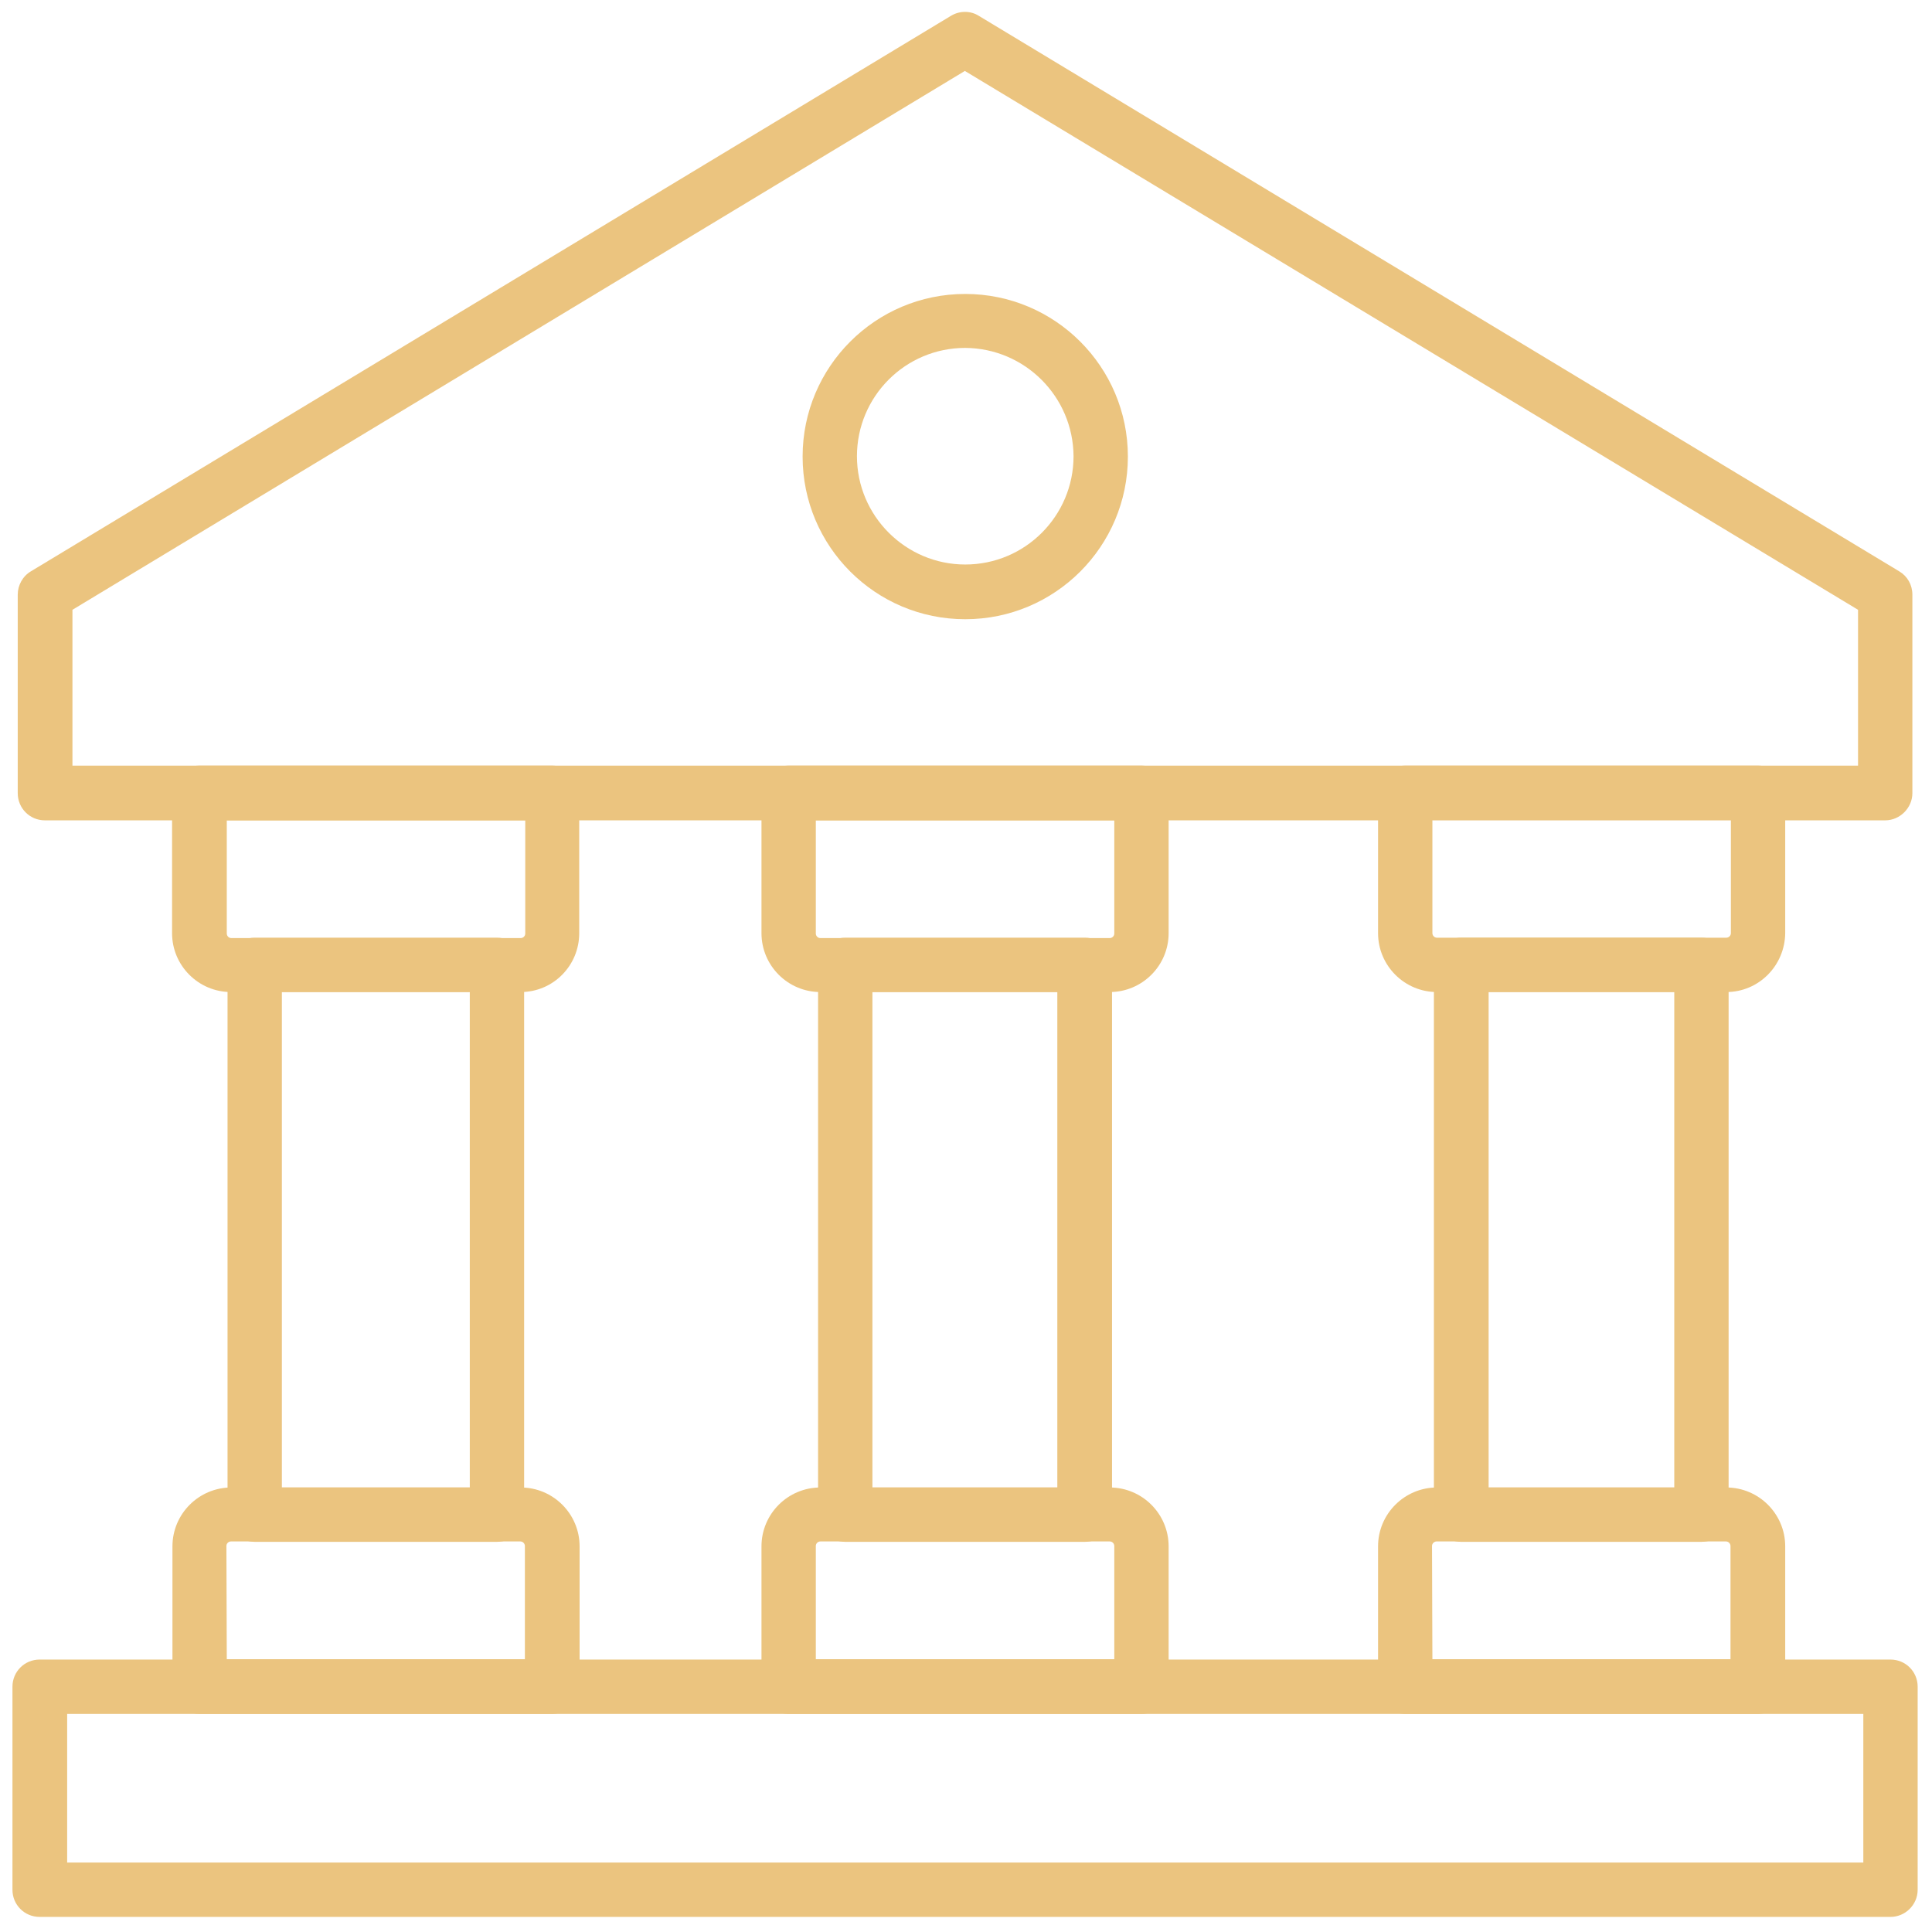
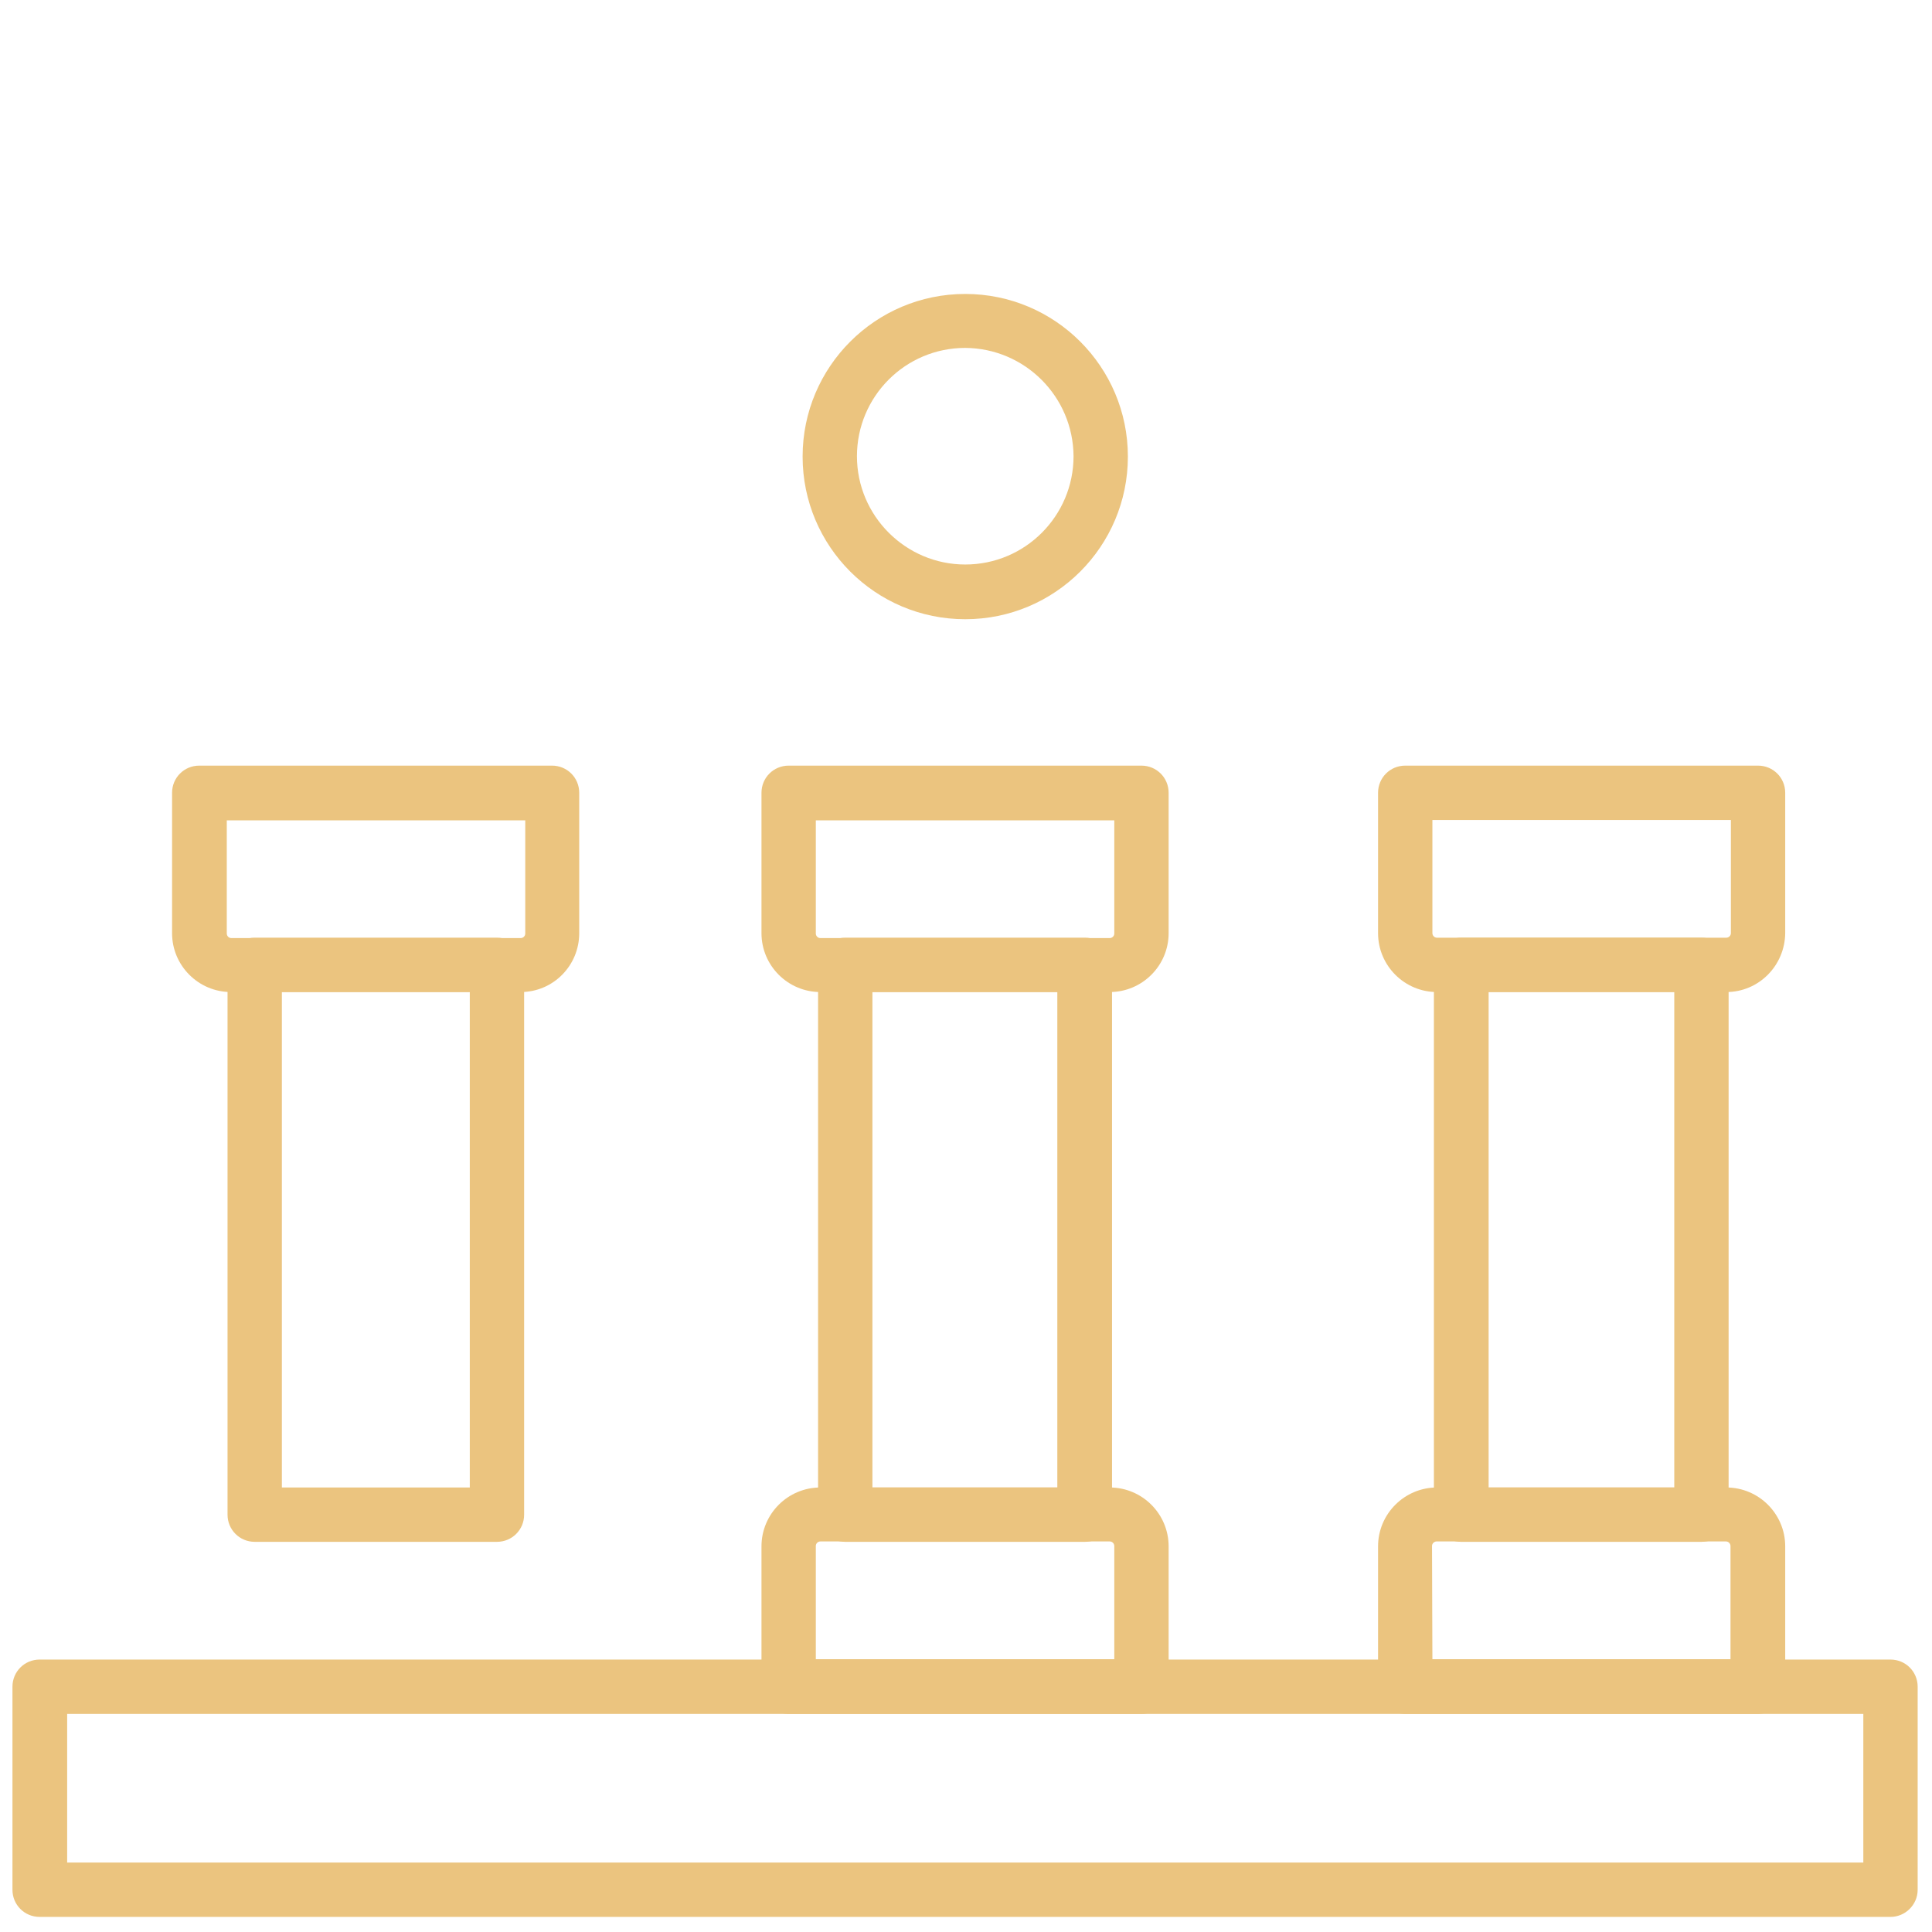
<svg xmlns="http://www.w3.org/2000/svg" version="1.1" id="Layer_1" x="0px" y="0px" viewBox="0 0 512 512" style="enable-background:new 0 0 512 512;" xml:space="preserve">
  <style type="text/css">
	.st0{fill:#EBC47F;}
</style>
-   <path class="st0" d="M499.6,217.4H11.9c-4,0-7.2-3.2-7.2-7.2v-52.6c0-2.5,1.3-4.9,3.5-6.2L252,4.2c2.3-1.4,5.2-1.4,7.4,0  l243.9,147.2c2.2,1.3,3.5,3.6,3.5,6.2v52.6C506.8,214.1,503.5,217.4,499.6,217.4z M19.2,202.9h473.2v-41.3L255.7,18.8L19.2,161.6  V202.9z" />
  <path class="st0" d="M255.8,164.1c-23.8,0-43.1-19.3-43.1-43.1s19.3-43.1,43.1-43.1c23.8,0,43.1,19.3,43.1,43.1v0  C298.9,144.8,279.6,164.1,255.8,164.1z M255.8,92.2c-15.9,0-28.7,12.9-28.7,28.7s12.9,28.7,28.7,28.7c15.9,0,28.7-12.9,28.7-28.7  l0,0C284.4,105.1,271.6,92.3,255.8,92.2z" />
  <path class="st0" d="M457.5,262.9h-76.7c-8.6,0-15.6-7-15.6-15.6v-37.2c0-4,3.2-7.2,7.2-7.2h93.5c4,0,7.2,3.2,7.2,7.2v37.2  C473,255.9,466.1,262.9,457.5,262.9z M379.6,217.3v30c0,0.6,0.5,1.2,1.2,1.2h76.7c0.6,0,1.2-0.5,1.2-1.2v-30L379.6,217.3z" />
  <path class="st0" d="M450.9,408.6h-63.7c-4,0-7.2-3.2-7.2-7.2V255.7c0-4,3.2-7.2,7.2-7.2h63.7c4,0,7.2,3.2,7.2,7.2v145.7  C458.2,405.4,454.9,408.6,450.9,408.6z M394.5,394.2h49.2V262.9h-49.2V394.2z" />
  <path class="st0" d="M465.9,454.2h-93.5c-4,0-7.2-3.2-7.2-7.2v-37.2c0-8.6,7-15.6,15.6-15.6h76.7c8.6,0,15.6,7,15.6,15.6V447  C473.1,450.9,469.8,454.2,465.9,454.2L465.9,454.2z M379.6,439.7h79v-30c0-0.6-0.5-1.2-1.2-1.2h-76.7c-0.6,0-1.2,0.5-1.2,1.2  L379.6,439.7z" />
  <path class="st0" d="M294.1,262.9h-76.7c-8.6,0-15.6-7-15.6-15.6v-37.2c0-4,3.2-7.2,7.2-7.2h93.5c4,0,7.2,3.2,7.2,7.2v37.2  C309.7,255.9,302.7,262.9,294.1,262.9z M216.2,217.4v30c0,0.6,0.5,1.2,1.2,1.2h76.7c0.6,0,1.2-0.5,1.2-1.2v-30L216.2,217.4z" />
  <path class="st0" d="M287.5,408.6H224c-4,0-7.2-3.2-7.2-7.2V255.7c0-4,3.2-7.2,7.2-7.2h63.5c4,0,7.2,3.2,7.2,7.2v145.7  C294.7,405.4,291.5,408.6,287.5,408.6z M231.2,394.2h49V262.9h-49V394.2z" />
  <path class="st0" d="M302.5,454.2H209c-4,0-7.2-3.2-7.2-7.2v-37.2c0-8.6,7-15.6,15.6-15.6h76.7c8.6,0,15.6,7,15.6,15.6V447  C309.7,450.9,306.5,454.2,302.5,454.2z M216.2,439.7h79.1v-30c0-0.6-0.5-1.2-1.2-1.2h-76.7c-0.6,0-1.2,0.5-1.2,1.2L216.2,439.7z" />
  <path class="st0" d="M138,262.9H61.2c-8.6,0-15.6-7-15.6-15.6v-37.2c0-4,3.2-7.2,7.2-7.2h93.5c4,0,7.2,3.2,7.2,7.2v37.2  C153.5,255.9,146.6,262.9,138,262.9L138,262.9z M60.1,217.4v30c0,0.6,0.5,1.2,1.2,1.2H138c0.6,0,1.2-0.5,1.2-1.2v-30L60.1,217.4z" />
  <path class="st0" d="M131.7,408.6H67.5c-4,0-7.2-3.2-7.2-7.2V255.7c0-4,3.2-7.2,7.2-7.2h64.2c4,0,7.2,3.2,7.2,7.2v145.7  C138.9,405.4,135.7,408.6,131.7,408.6z M74.7,394.2h49.8V262.9H74.7V394.2z" />
-   <path class="st0" d="M146.3,454.2H52.9c-4,0-7.2-3.2-7.2-7.2v-37.2c0-8.6,7-15.6,15.6-15.6H138c8.6,0,15.6,7,15.6,15.6V447  C153.6,450.9,150.3,454.2,146.3,454.2L146.3,454.2z M60.1,439.7h79v-30c0-0.6-0.5-1.2-1.2-1.2H61.2c-0.6,0-1.2,0.5-1.2,1.2  L60.1,439.7z" />
  <path class="st0" d="M501,508H10.5c-4,0-7.2-3.2-7.2-7.2V447c0-4,3.2-7.2,7.2-7.2H501c4,0,7.2,3.2,7.2,7.2v53.8  C508.2,504.8,504.9,508,501,508z M17.8,493.6h476v-39.4h-476V493.6z" />
</svg>